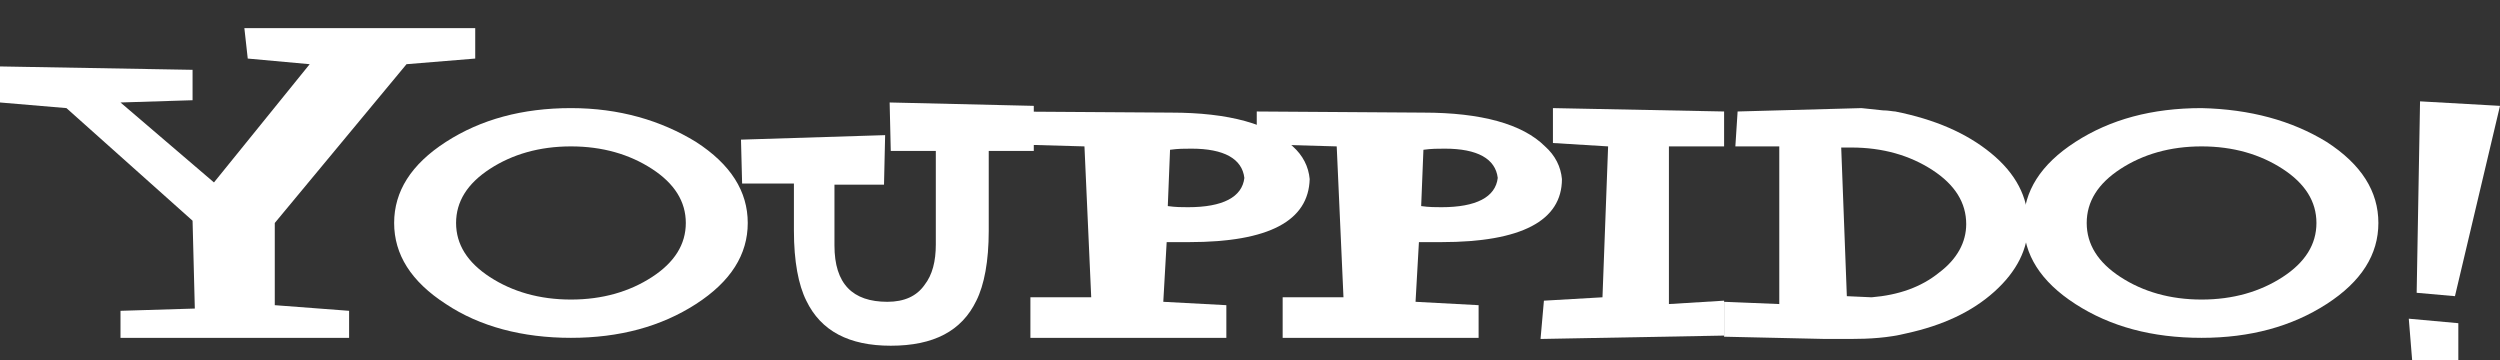
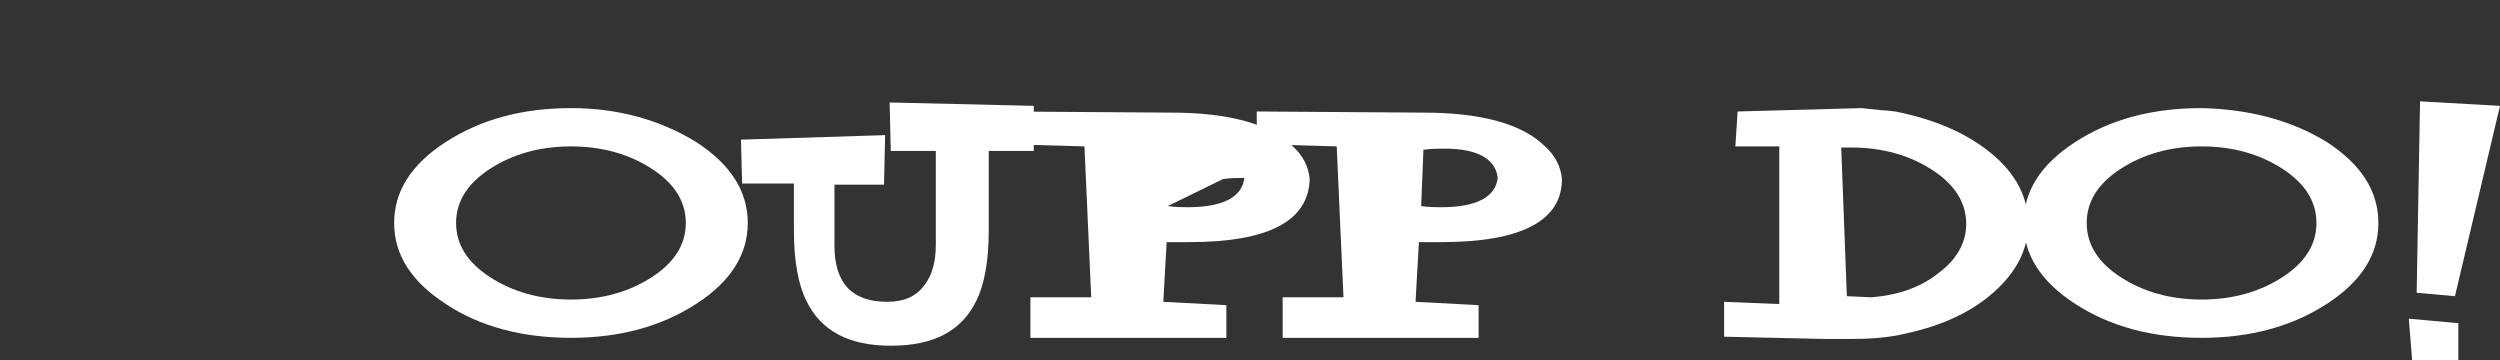
<svg xmlns="http://www.w3.org/2000/svg" version="1.1" id="Layer_1" x="0px" y="0px" viewBox="0 0 222 32" style="enable-background:new 0 0 222 32;" xml:space="preserve">
  <rect x="0" y="0" width="222" height="32" fill="#333333" stroke="none" />
  <style type="text/css">
	.st0{fill:#FFFFFF;}
</style>
  <g id="logo">
-     <path class="st0" d="M22,5.2l-0.3-2.7h20.5v2.7l-6.1,0.5L24.4,19.8v7.3l6.6,0.5v2.4H10.7v-2.4l6.6-0.2l-0.2-7.8L5.9,9.6L0,9.1V5.9   l17.1,0.3v2.7l-6.4,0.2l8.3,7.1l8.5-10.5L22,5.2z" />
    <path class="st0" d="M61.8,12.6c3.1,2,4.6,4.4,4.6,7.2c0,2.8-1.5,5.2-4.6,7.2s-6.8,3-11.1,3s-8.1-1-11.1-3c-3.1-2-4.6-4.4-4.6-7.2   c0-2.8,1.5-5.2,4.6-7.2c3.1-2,6.8-3,11.1-3S58.7,10.7,61.8,12.6z M57.9,24.6c2-1.3,3-2.9,3-4.8c0-1.9-1-3.5-3-4.8   c-2-1.3-4.4-2-7.2-2c-2.8,0-5.2,0.7-7.2,2c-2,1.3-3,2.9-3,4.8c0,1.9,1,3.5,3,4.8c2,1.3,4.4,2,7.2,2C53.5,26.6,55.9,25.9,57.9,24.6z   " />
    <path class="st0" d="M65.8,12.4L78.6,12l-0.1,4.4l-4.4,0v5.4c0,3.4,1.6,5,4.7,5c1.5,0,2.6-0.5,3.3-1.5c0.7-0.9,1-2.1,1-3.6v-8.3   l-4,0L79,9.1l12.8,0.3l0,4l-4,0v7.1c0,2.7-0.4,4.8-1.1,6.2c-1.3,2.7-3.8,4-7.6,4c-3.7,0-6.2-1.3-7.5-4c-0.7-1.4-1.1-3.5-1.1-6.2   v-4.2l-4.6,0L65.8,12.4z" />
-     <path class="st0" d="M105.6,21.5c-0.3,0-0.8,0-1.2,0c-0.5,0-0.7,0-0.8,0l-0.3,5.3l5.6,0.3v2.9l-17.4,0v-3.6h5.4l-0.6-13.4l-7.1-0.2   V9.9l14.8,0.1c5.1,0,8.8,1,10.8,3c0.9,0.8,1.4,1.8,1.5,2.9C116.2,19.6,112.7,21.5,105.6,21.5z M103.7,18.3c0.7,0.1,1.3,0.1,1.8,0.1   c3.1,0,4.8-0.9,5-2.6c-0.2-1.7-1.8-2.6-4.7-2.6c-0.6,0-1.2,0-1.9,0.1L103.7,18.3z" />
+     <path class="st0" d="M105.6,21.5c-0.3,0-0.8,0-1.2,0c-0.5,0-0.7,0-0.8,0l-0.3,5.3l5.6,0.3v2.9l-17.4,0v-3.6h5.4l-0.6-13.4l-7.1-0.2   V9.9l14.8,0.1c5.1,0,8.8,1,10.8,3c0.9,0.8,1.4,1.8,1.5,2.9C116.2,19.6,112.7,21.5,105.6,21.5z M103.7,18.3c0.7,0.1,1.3,0.1,1.8,0.1   c3.1,0,4.8-0.9,5-2.6c-0.6,0-1.2,0-1.9,0.1L103.7,18.3z" />
    <path class="st0" d="M128,21.5c-0.3,0-0.8,0-1.2,0c-0.5,0-0.7,0-0.8,0l-0.3,5.3l5.6,0.3v2.9l-17.4,0v-3.6h5.4l-0.6-13.4l-7.1-0.2   V9.9l14.8,0.1c5.1,0,8.8,1,10.8,3c0.9,0.8,1.4,1.8,1.5,2.9C138.7,19.6,135.1,21.5,128,21.5z M126.2,18.3c0.7,0.1,1.3,0.1,1.8,0.1   c3.1,0,4.8-0.9,5-2.6c-0.2-1.7-1.8-2.6-4.7-2.6c-0.6,0-1.2,0-1.9,0.1L126.2,18.3z" />
-     <path class="st0" d="M142.8,13l-4.9-0.3V9.6l15.2,0.3V13h-4.9v14l4.9-0.3v3.1l-16.3,0.3l0.3-3.4l5.2-0.3L142.8,13z" />
    <path class="st0" d="M176.8,13.6c2.2,1.8,3.3,3.9,3.3,6.3c0,2.2-1,4.2-3,6c-2,1.8-4.6,3-7.8,3.7c-1.6,0.4-3.3,0.5-5,0.5   c-0.3,0-0.6,0-1.1,0c-0.5,0-0.9,0-1.1,0l-9-0.2v-3.1L158,27V13h-3.9l0.2-3.1l11-0.3l1.9,0.2c0.5,0,0.9,0.1,1.1,0.1   C171.8,10.6,174.6,11.8,176.8,13.6z M172.2,24.2c1.6-1.2,2.4-2.7,2.4-4.3c0-1.9-1-3.5-3-4.8c-2-1.3-4.4-2-7.2-2c-0.3,0-0.6,0-0.9,0   l0.5,13.2l2.2,0.1C168.6,26.2,170.6,25.5,172.2,24.2z" />
    <path class="st0" d="M206.6,12.6c3.1,2,4.6,4.4,4.6,7.2c0,2.8-1.5,5.2-4.6,7.2s-6.8,3-11.1,3c-4.4,0-8.1-1-11.2-3   c-3.1-2-4.6-4.4-4.6-7.2c0-2.8,1.5-5.2,4.6-7.2c3.1-2,6.8-3,11.2-3C199.8,9.7,203.5,10.7,206.6,12.6z M202.7,24.6   c2-1.3,3-2.9,3-4.8c0-1.9-1-3.5-3-4.8c-2-1.3-4.4-2-7.2-2c-2.8,0-5.2,0.7-7.2,2c-2,1.3-3,2.9-3,4.8c0,1.9,1,3.5,3,4.8   c2,1.3,4.4,2,7.2,2C198.3,26.6,200.7,25.9,202.7,24.6z" />
    <path class="st0" d="M213.9,28.3l4.4,0.4V32h-4.1L213.9,28.3z M218,26.3l-3.4-0.3L214.9,9l7.1,0.4L218,26.3z" />
  </g>
</svg>